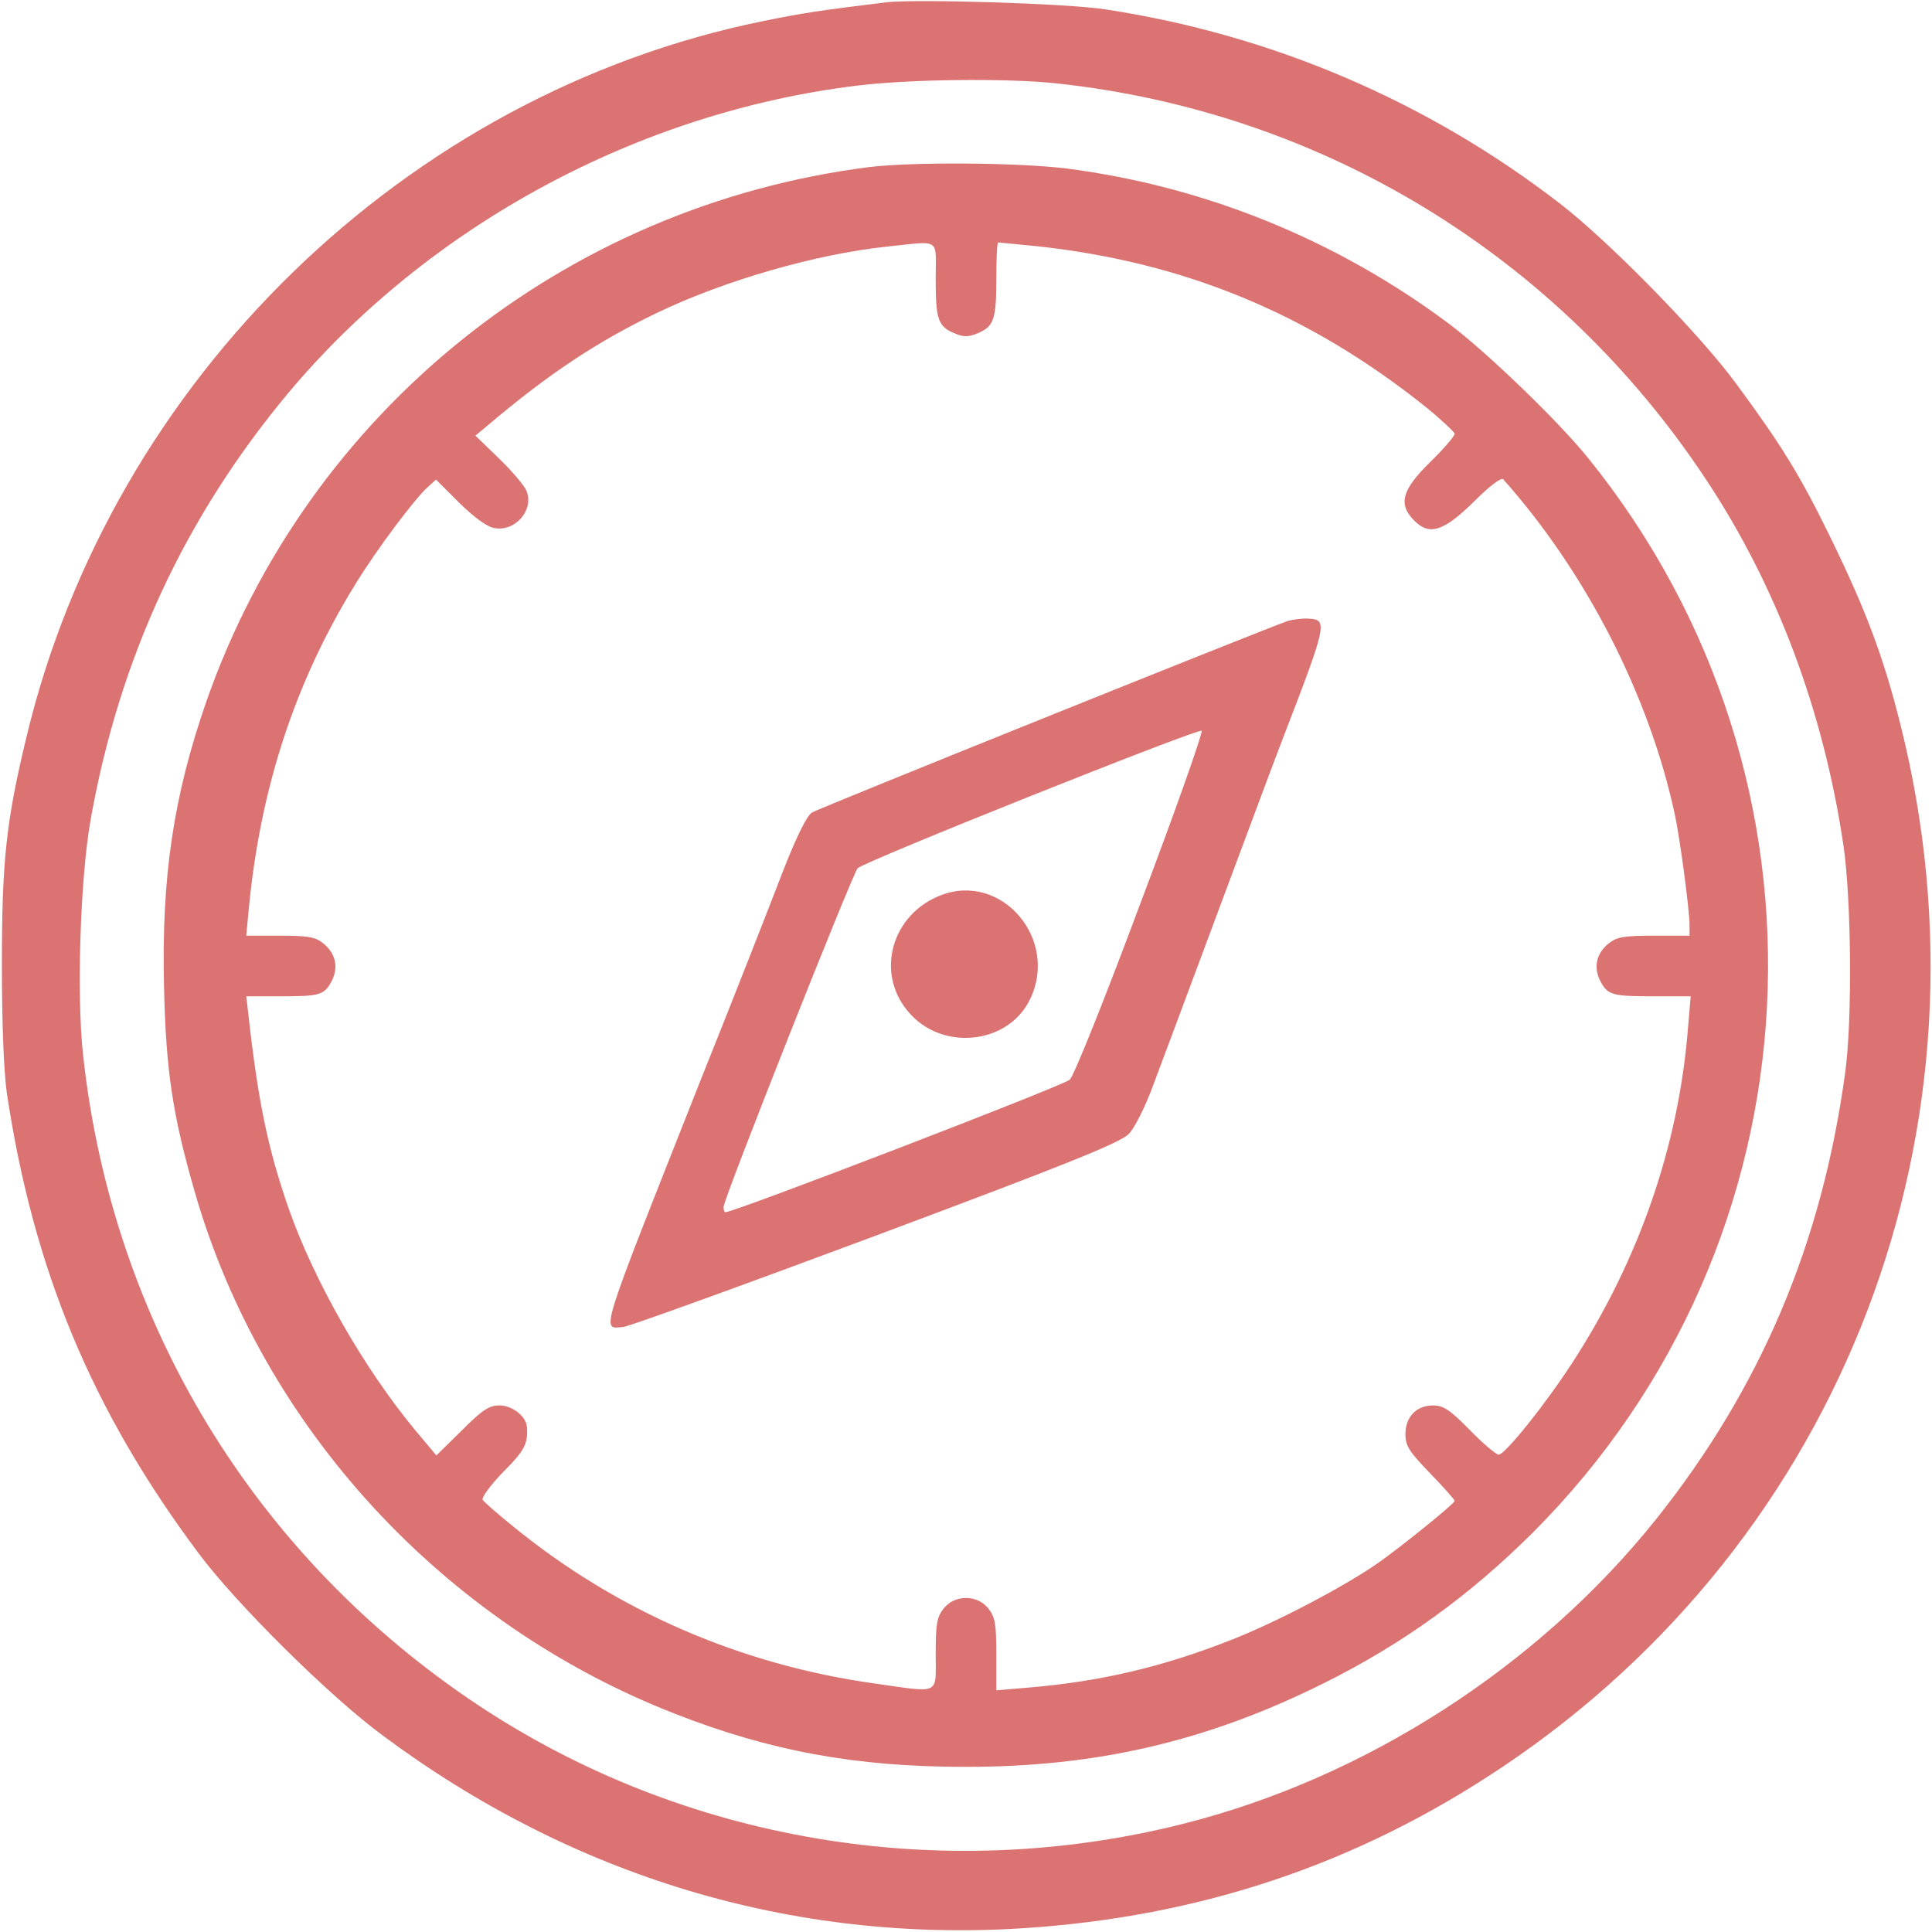
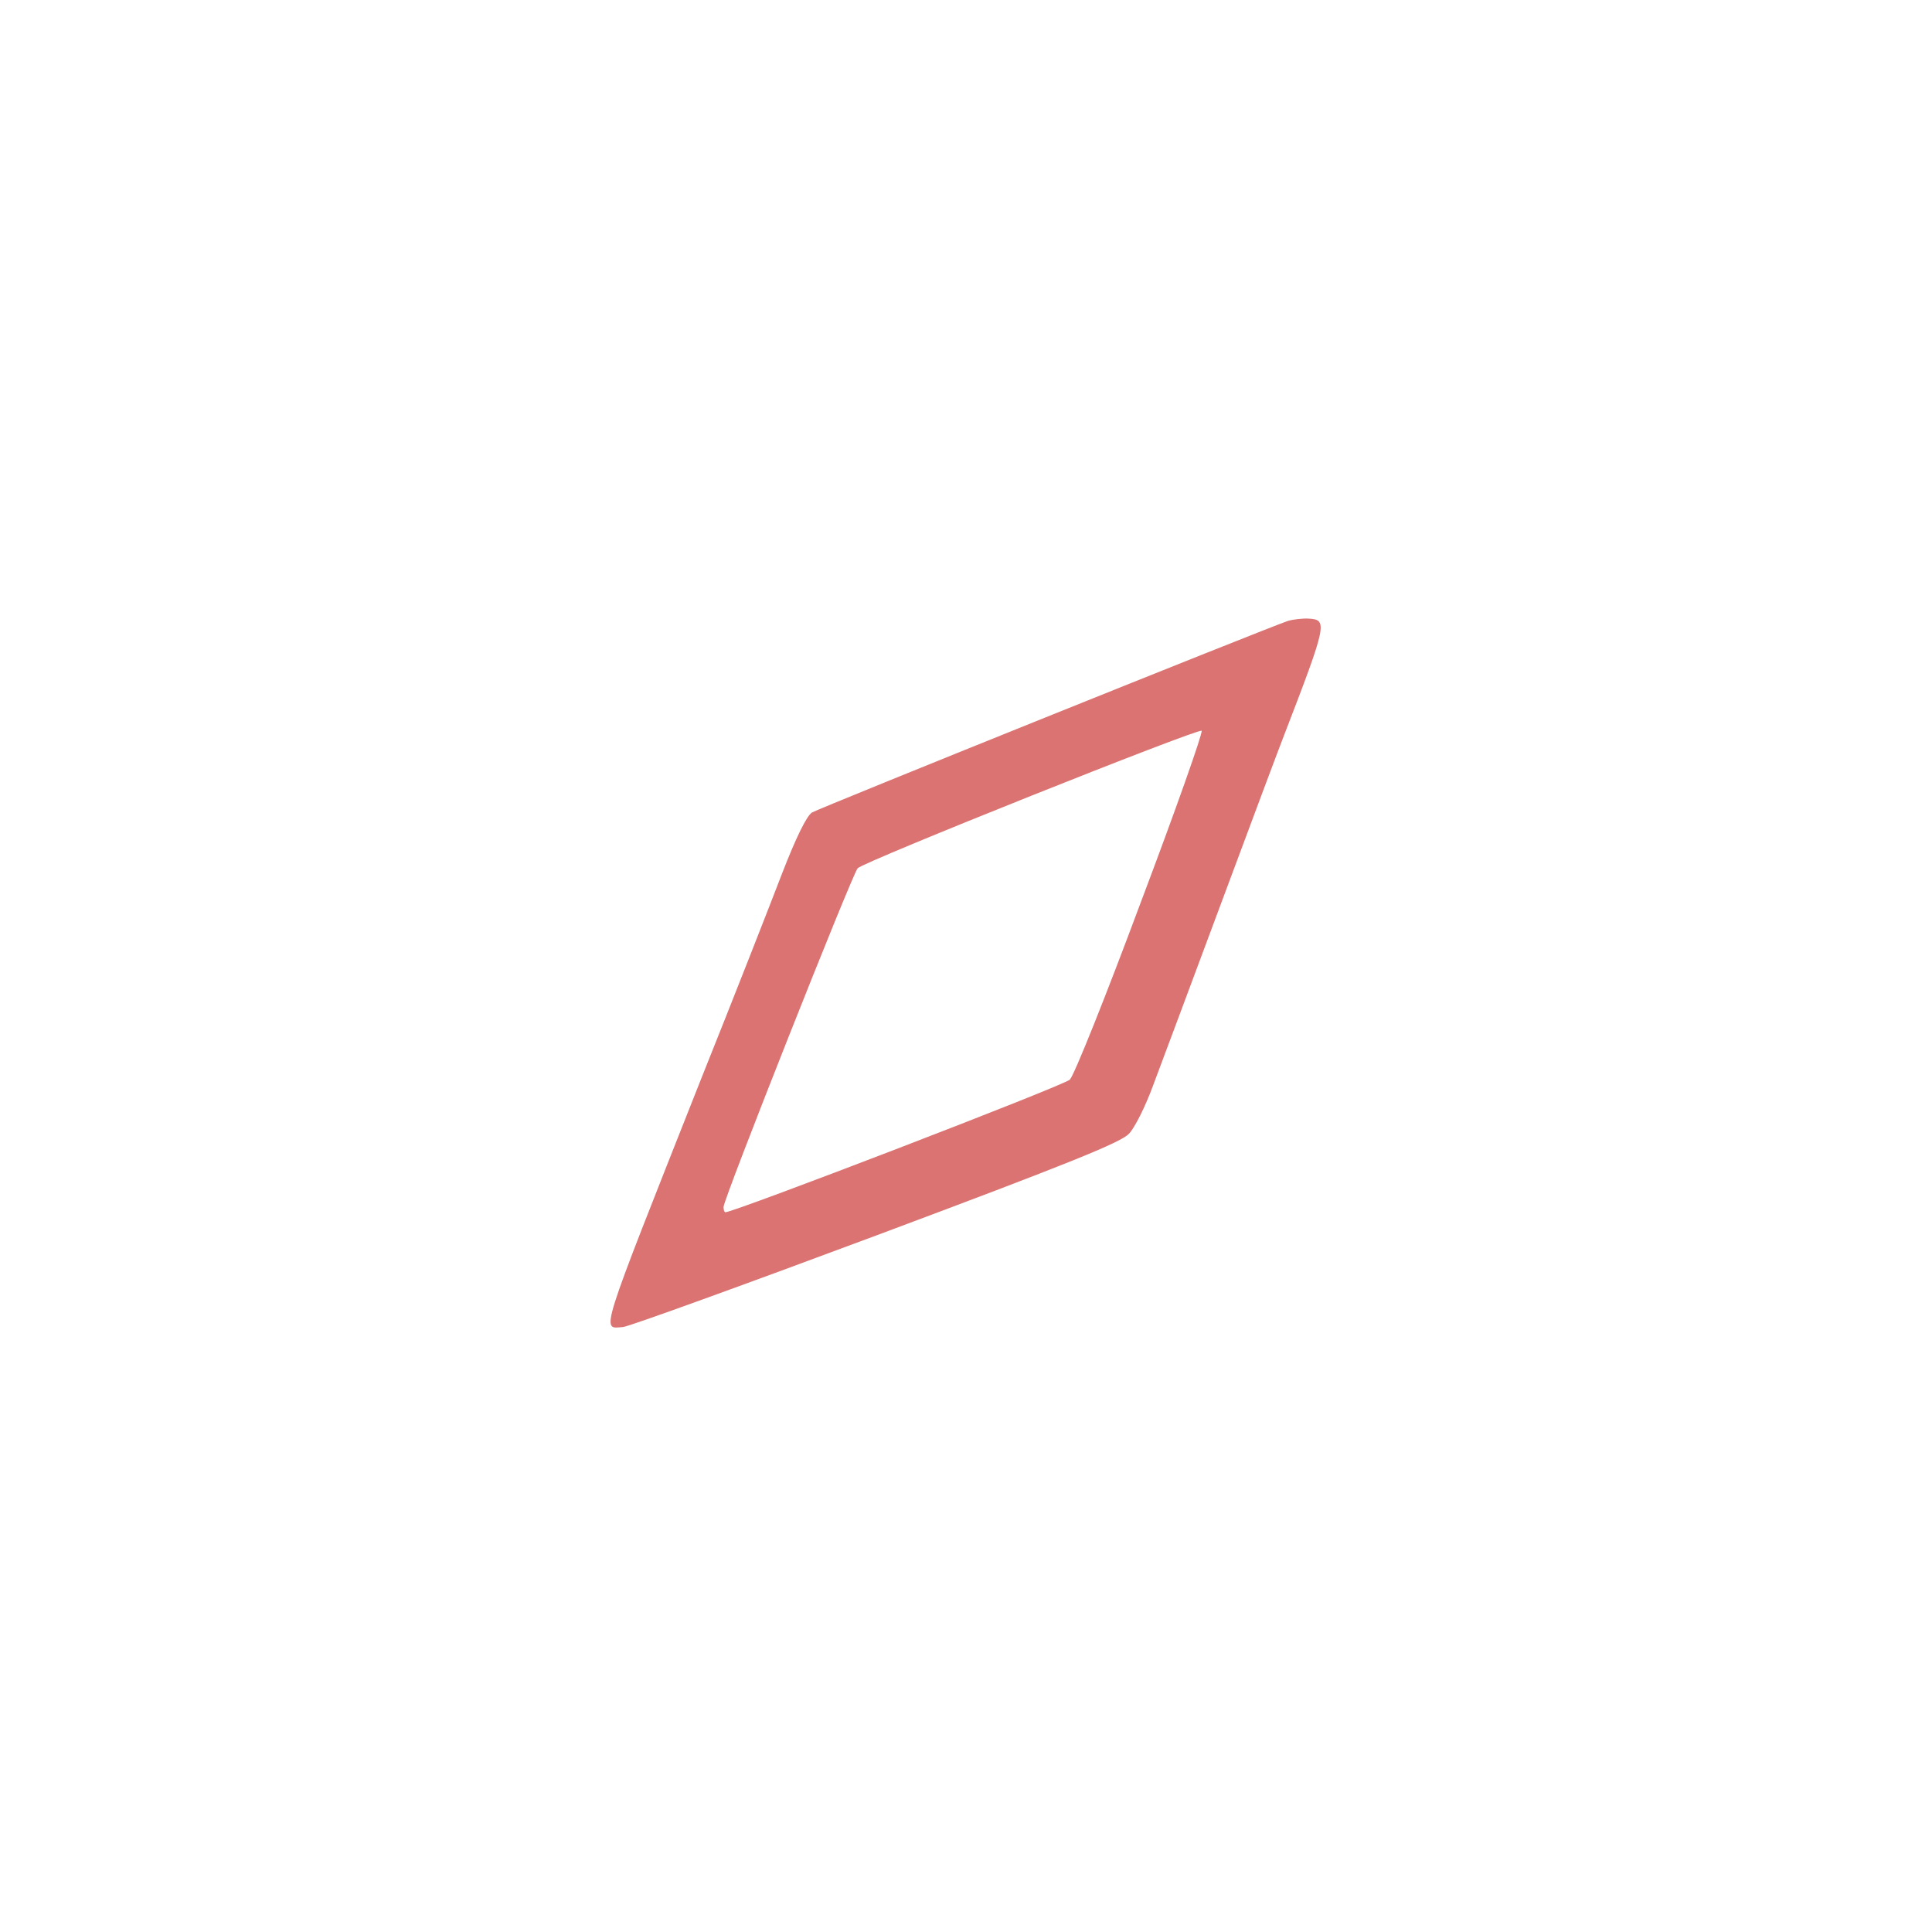
<svg xmlns="http://www.w3.org/2000/svg" version="1.0" width="510pt" height="510pt" viewBox="0 0 510 510" preserveAspectRatio="xMidYMid meet">
  <g transform="translate(0,510) scale(0.1,-0.1)" fill="#da7372" stroke="none">
-     <path d="M2340 5094 c-171 -21 -220 -28 -327 -50 -942 -192 -1717 -946 -1943 -1889 -54 -224 -65 -327 -65 -600 0 -158 5 -283 13 -340 70 -467 225 -839 506 -1215 98 -132 346 -378 486 -481 501 -373 1083 -548 1691 -509 467 30 882 169 1264 425 903 604 1319 1694 1051 2755 -44 176 -91 300 -181 485 -83 171 -133 251 -254 415 -97 131 -333 372 -461 471 -350 271 -762 447 -1200 514 -100 16 -501 28 -580 19z m448 -214 c701 -75 1324 -454 1715 -1045 187 -282 310 -610 363 -965 21 -140 24 -461 5 -600 -61 -451 -222 -832 -499 -1180 -311 -389 -768 -684 -1251 -805 -637 -160 -1315 -46 -1856 312 -593 393 -970 1013 -1046 1721 -17 159 -7 463 20 617 76 428 249 801 524 1130 371 441 923 739 1500 809 137 17 394 20 525 6z" />
-     <path d="M2295 4659 c-806 -102 -1483 -647 -1750 -1410 -87 -250 -119 -464 -112 -754 5 -222 23 -340 81 -541 179 -622 655 -1139 1268 -1378 250 -98 477 -140 763 -140 350 -1 643 68 950 221 209 104 384 231 551 397 768 769 832 1987 147 2836 -78 97 -267 279 -365 353 -297 223 -647 365 -1011 412 -128 16 -406 18 -522 4z m175 -295 c0 -107 6 -126 50 -144 24 -10 36 -10 60 0 44 18 50 37 50 144 0 53 2 96 5 96 3 0 49 -5 103 -10 387 -42 716 -177 1024 -423 42 -34 77 -67 78 -72 0 -6 -29 -40 -65 -75 -75 -74 -85 -111 -41 -155 40 -40 78 -27 158 52 41 41 71 63 76 58 218 -245 384 -568 452 -880 14 -61 40 -258 40 -297 l0 -28 -94 0 c-78 0 -97 -3 -119 -20 -33 -26 -41 -63 -23 -99 20 -38 31 -41 143 -41 l96 0 -7 -82 c-24 -310 -129 -613 -304 -883 -71 -110 -179 -245 -196 -245 -6 0 -41 29 -76 65 -53 54 -70 65 -97 65 -44 0 -73 -30 -73 -76 0 -31 10 -46 65 -103 36 -37 65 -70 65 -73 0 -7 -140 -120 -201 -163 -90 -63 -269 -157 -389 -204 -180 -71 -345 -110 -537 -126 l-83 -7 0 95 c0 80 -3 98 -21 121 -29 37 -89 37 -118 0 -18 -23 -21 -41 -21 -120 0 -110 15 -103 -161 -78 -353 49 -683 192 -956 416 -40 32 -75 63 -79 69 -3 6 21 39 54 73 57 57 66 75 63 119 -2 28 -38 57 -73 57 -27 0 -45 -12 -99 -66 l-67 -66 -57 68 c-135 163 -266 393 -333 584 -55 158 -81 283 -107 518 l-5 42 89 0 c106 0 117 3 137 41 18 36 10 73 -23 99 -21 17 -41 20 -114 20 l-89 0 6 63 c30 325 123 608 284 868 54 88 156 224 189 253 l22 20 62 -62 c39 -38 73 -63 92 -66 55 -10 105 47 85 98 -5 13 -37 51 -72 85 l-63 61 30 25 c165 140 293 224 451 300 178 85 417 154 605 174 145 15 129 25 129 -85z" />
    <path d="M3400 3461 c-59 -20 -1237 -494 -1257 -506 -14 -10 -41 -64 -79 -162 -31 -81 -127 -326 -214 -543 -273 -690 -263 -657 -205 -653 17 2 318 111 669 242 511 191 644 245 666 268 15 15 44 73 64 128 21 55 103 276 183 490 80 215 153 410 163 435 113 293 115 304 65 307 -16 1 -41 -2 -55 -6z m-389 -744 c-92 -247 -176 -457 -187 -467 -14 -15 -886 -350 -909 -350 -3 0 -5 6 -5 14 0 21 340 879 354 894 17 18 899 370 908 363 4 -4 -68 -208 -161 -454z" />
-     <path d="M2484 2737 c-130 -50 -174 -204 -87 -307 88 -106 264 -88 322 32 77 159 -75 336 -235 275z" />
  </g>
</svg>